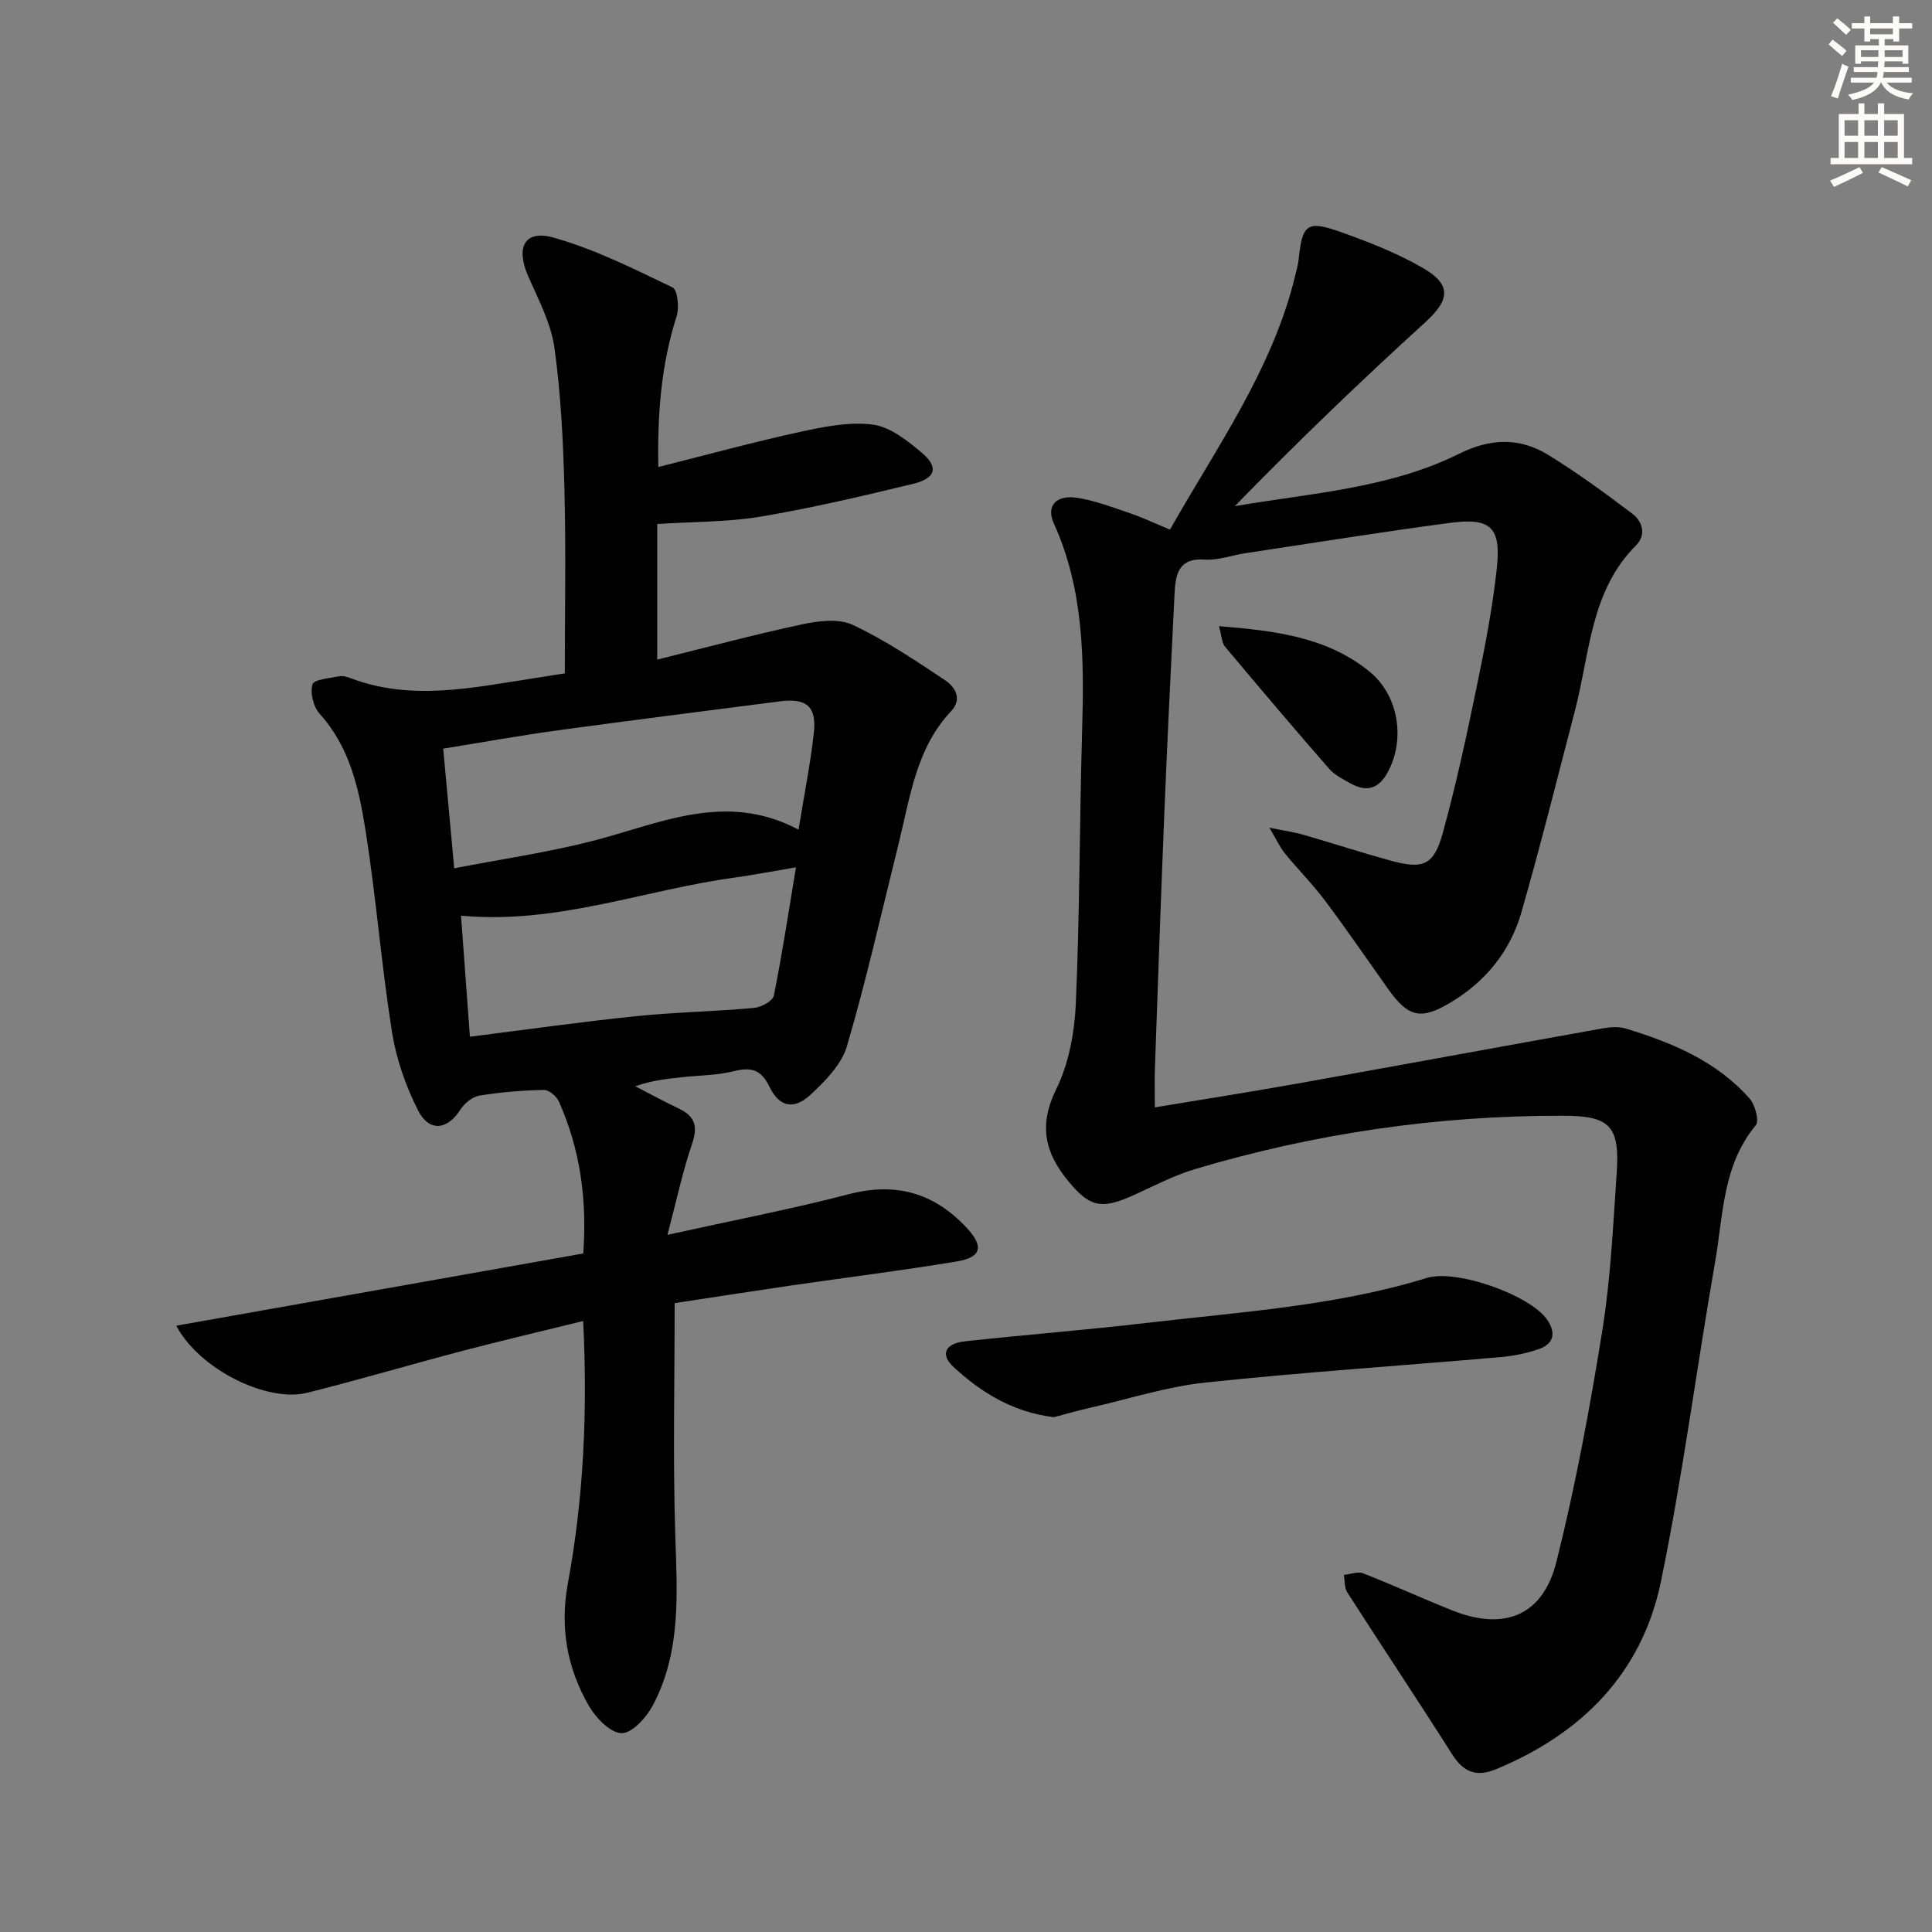
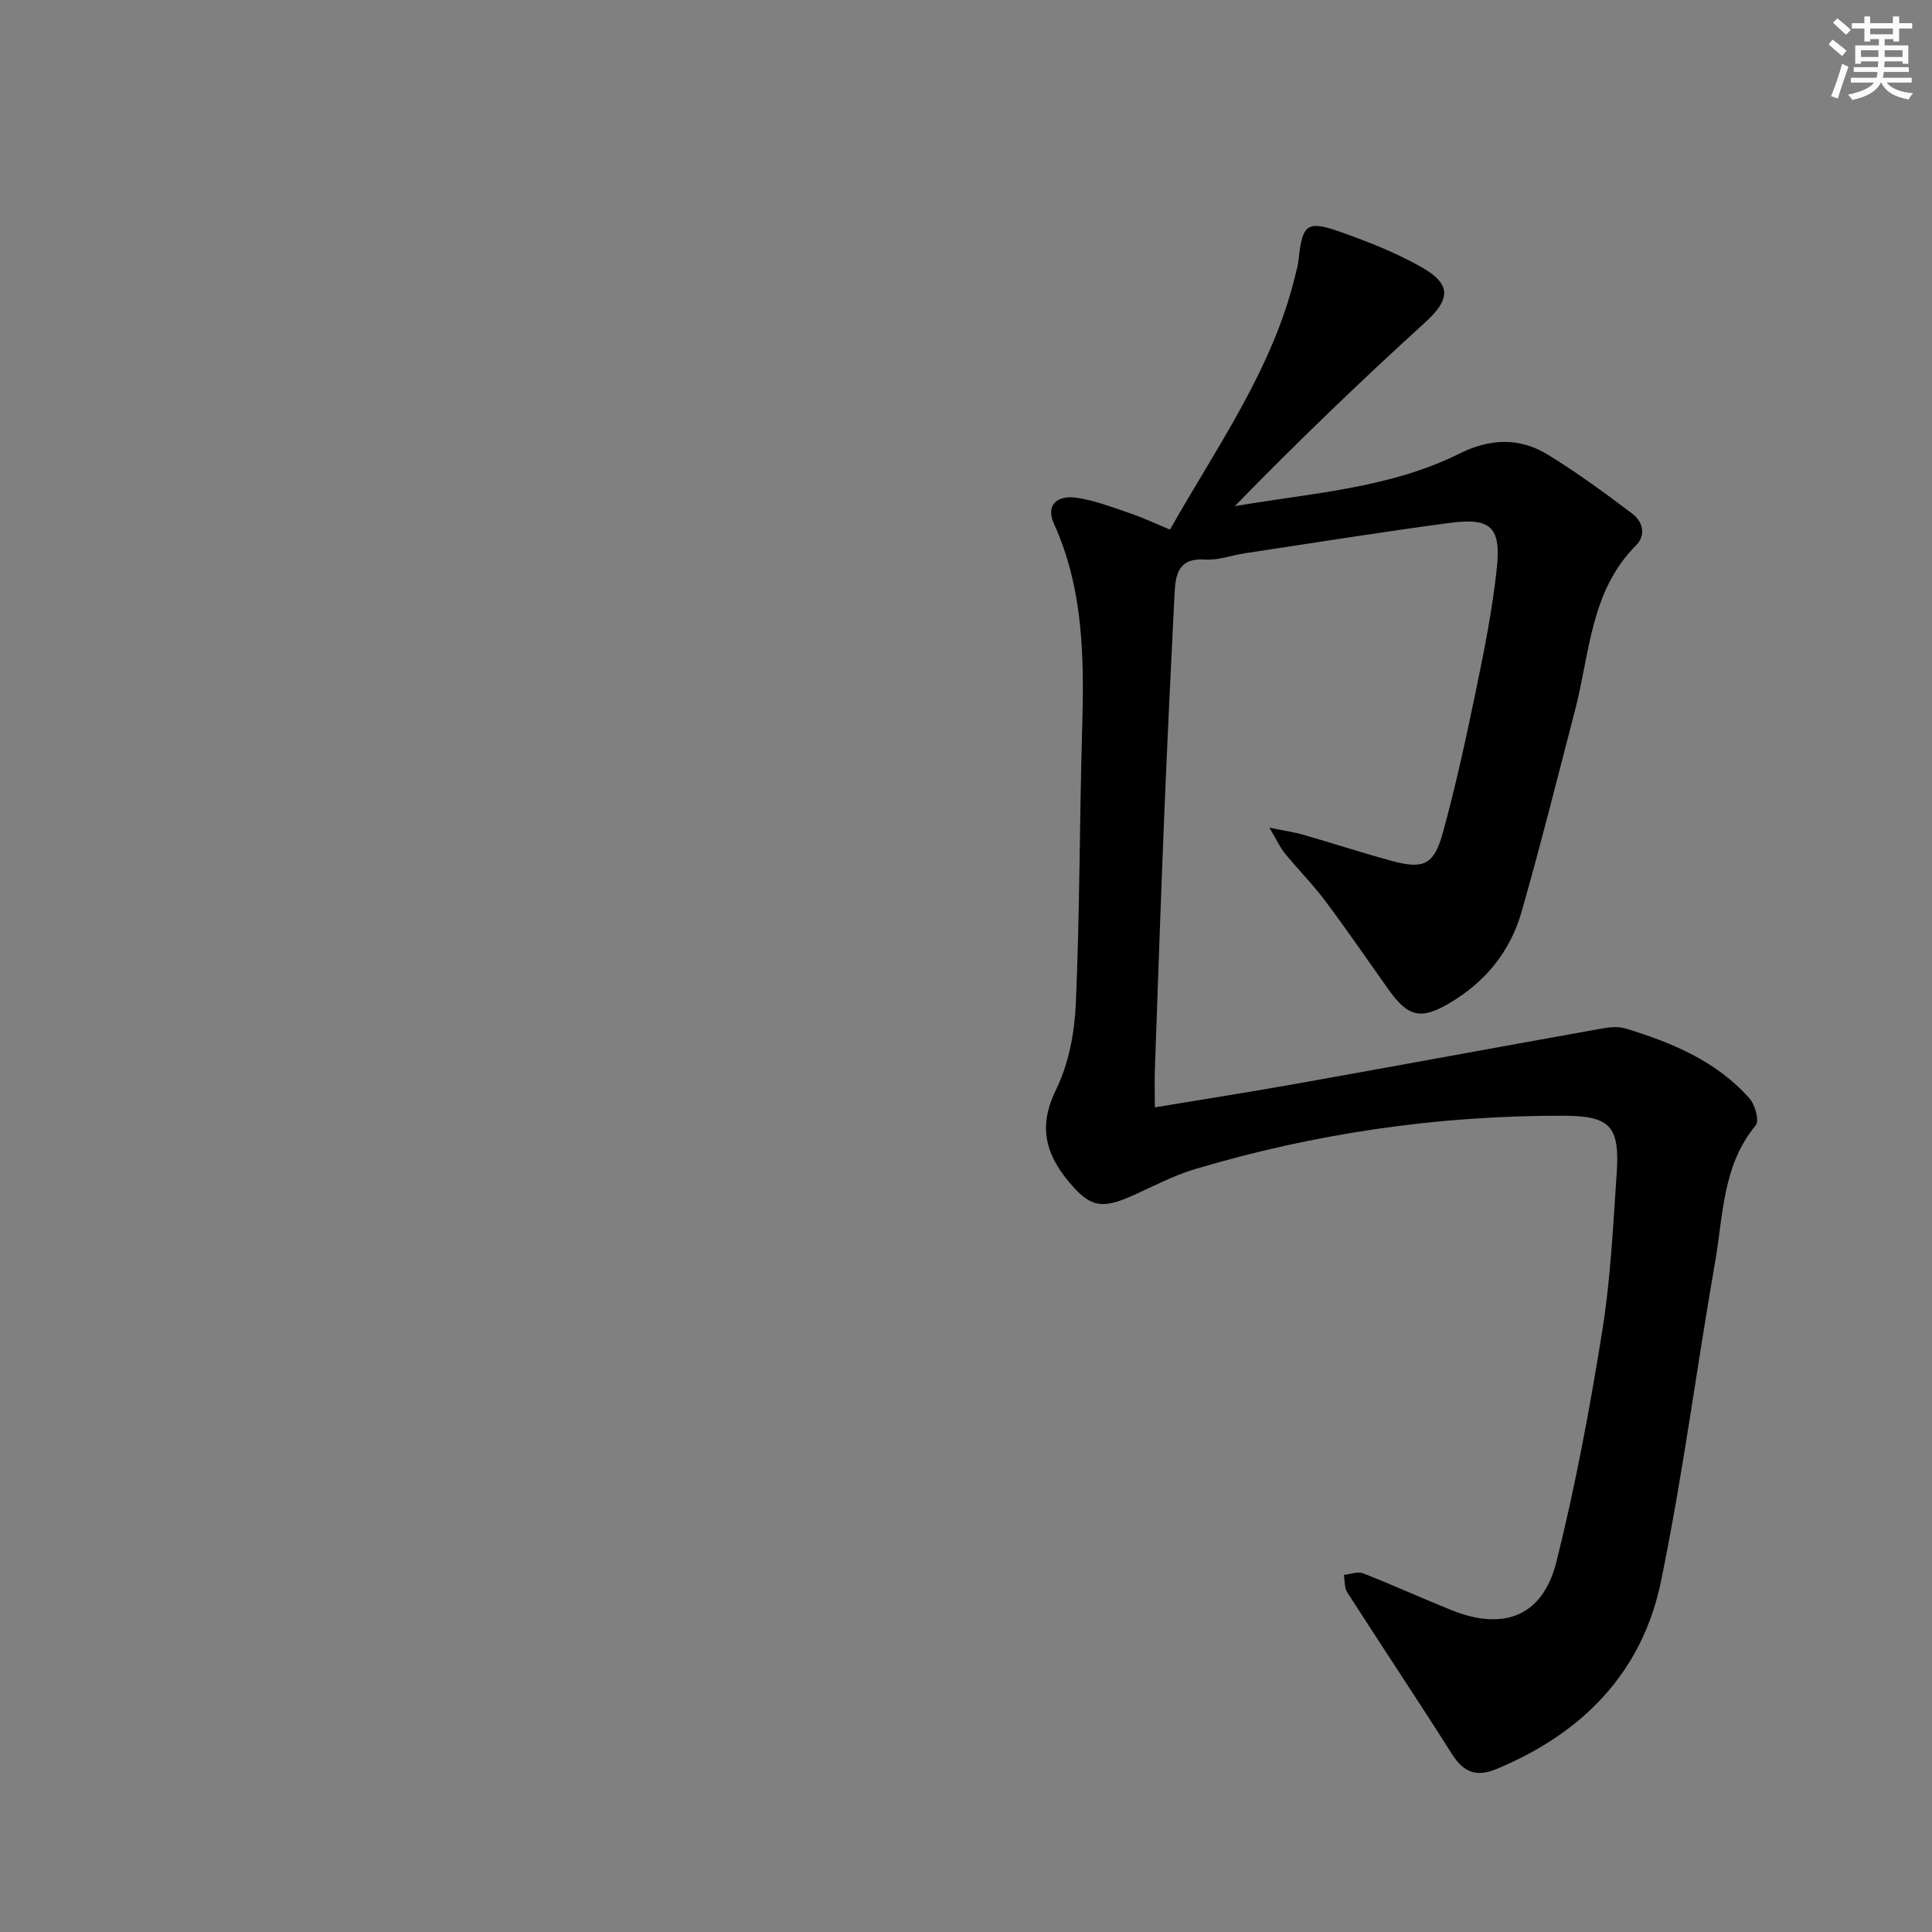
<svg xmlns="http://www.w3.org/2000/svg" enable-background="new 0 0 400 400" viewBox="0 0 400 400">
  <rect x="0" y="0" width="400" height="400" fill="#808080" stroke="none" />
  <g fill="#000001">
-     <path d="m138.19 255.66c13.67-3.02 25.7-5.33 37.53-8.41 9.75-2.55 17.67-.27 24.39 6.92 3.64 3.9 3.13 6.15-2.07 7.01-11.29 1.87-22.66 3.28-34 4.93-8.2 1.2-16.39 2.48-24.36 3.69 0 16.17-.37 31.96.12 47.72.38 12.21 1.31 24.39-4.66 35.6-1.33 2.49-4.28 5.74-6.44 5.71-2.32-.03-5.3-3.11-6.74-5.59-4.55-7.82-6.07-16.27-4.39-25.41 3.27-17.71 4.1-35.61 3.17-54.33-8.56 2.11-16.77 4.03-24.93 6.17-10.74 2.82-21.4 5.98-32.17 8.68-8.37 2.1-22.4-4.87-27.14-13.88 28.29-5.02 56.24-9.98 84.26-14.95.81-11.44-.7-21.66-5.02-31.4-.49-1.1-2.05-2.48-3.09-2.46-4.47.09-8.97.45-13.39 1.17-1.45.24-3.1 1.6-3.94 2.91-2.68 4.18-6.42 4.73-8.75.18-2.59-5.07-4.54-10.74-5.43-16.36-2.18-13.77-3.26-27.72-5.44-41.5-1.37-8.64-3.22-17.32-9.51-24.27-1.3-1.43-2.02-4.33-1.49-6.1.31-1.04 3.59-1.28 5.58-1.68.75-.15 1.66.16 2.42.44 12.58 4.73 25.16 1.91 37.73-.01 2.44-.37 4.87-.77 6.51-1.03 0-12.94.25-25.53-.08-38.09-.25-9.79-.72-19.63-2.07-29.31-.71-5.09-3.31-9.97-5.42-14.78-2.64-6.03-.8-9.73 5.25-8.03 8.52 2.39 16.6 6.46 24.63 10.31 1.04.5 1.41 4.19.83 6-3.17 9.93-3.99 20.06-3.78 31.18 10.16-2.55 19.71-5.17 29.38-7.28 4.92-1.07 10.16-2.13 15.03-1.5 3.58.47 7.14 3.31 10.11 5.8 3.56 2.98 2.95 5.31-1.69 6.44-10.47 2.54-20.98 5.01-31.59 6.8-6.81 1.15-13.84 1.04-21.47 1.54v28.07c10.16-2.51 20.05-5.17 30.06-7.31 3.37-.72 7.56-1.23 10.44.13 6.69 3.15 12.93 7.34 19.11 11.46 2.04 1.36 3.63 3.86 1.23 6.41-7.27 7.72-8.46 17.79-10.86 27.42-3.48 13.99-6.64 28.08-10.69 41.9-1.11 3.8-4.5 7.25-7.56 10.09-3.42 3.17-6.44 2.57-8.47-1.63-1.79-3.71-3.9-4.12-7.5-3.23-3.36.83-6.92.83-10.39 1.2-3.24.34-6.47.68-9.91 1.9 3.03 1.56 6.02 3.19 9.1 4.66 3.35 1.61 3.86 3.76 2.64 7.3-1.91 5.59-3.13 11.41-5.08 18.8zm27.14-83.89c1.19-7.38 2.47-13.69 3.17-20.06.6-5.48-1.54-7.22-7.06-6.5-15.3 1.98-30.61 3.9-45.9 5.99-7.82 1.07-15.59 2.48-23.78 3.8.77 8.3 1.48 16.01 2.28 24.77 9.93-1.92 19.27-3.28 28.37-5.59 14.05-3.57 27.71-10.47 42.92-2.41zm-68.04 42.87c11.7-1.47 22.96-3.07 34.27-4.24 8.15-.84 16.38-.98 24.55-1.72 1.48-.13 3.87-1.43 4.1-2.54 1.72-8.5 3.01-17.1 4.59-26.57-5.17.87-8.88 1.6-12.61 2.11-18.76 2.54-36.87 9.75-56.74 7.9.6 8.22 1.2 16.39 1.84 25.06z" />
    <path d="m242.23 109.65c9.72-17.18 21.25-33.19 25.94-52.63.27-1.13.6-2.26.71-3.41.74-7.1 1.74-8.02 8.36-5.69 5.92 2.08 11.86 4.41 17.28 7.52 6.12 3.51 5.63 6.67.56 11.29-13.48 12.27-26.62 24.9-39.42 38.06 15.94-2.72 32.02-3.68 46.45-10.85 6.49-3.22 12.49-3.38 18.38.21 6.05 3.7 11.8 7.93 17.47 12.21 2.16 1.63 2.9 4.42.75 6.57-9.44 9.45-9.53 22.26-12.59 34.02-3.64 13.97-7.13 27.97-11.1 41.84-2.32 8.11-7.39 14.42-14.75 18.8-6.06 3.6-8.68 3.08-12.86-2.81-4.32-6.08-8.53-12.25-13-18.21-2.59-3.46-5.66-6.55-8.4-9.9-.97-1.18-1.61-2.63-3.2-5.31 3.37.69 5.24.95 7.04 1.47 6.06 1.75 12.06 3.71 18.14 5.37 6.69 1.83 8.88.96 10.74-5.8 2.77-10.06 4.96-20.29 7.07-30.52 1.65-7.96 3.2-15.97 4.08-24.03.96-8.7-1.16-10.72-9.71-9.59-14.15 1.88-28.25 4.15-42.37 6.28-2.79.42-5.6 1.5-8.33 1.31-5.63-.39-6.1 3.25-6.3 7.19-.75 15.11-1.49 30.23-2.11 45.35-.72 17.62-1.33 35.24-1.95 52.86-.09 2.46-.01 4.92-.01 8.02 10.15-1.69 19.76-3.19 29.34-4.9 21.07-3.76 42.12-7.65 63.18-11.42 1.61-.29 3.43-.47 4.94-.01 9.62 2.93 18.84 6.75 25.68 14.51 1.15 1.3 2.03 4.62 1.27 5.53-6.89 8.29-6.72 18.58-8.41 28.27-3.86 22.06-6.7 44.31-11.23 66.22-3.91 18.91-16.33 31.45-34.1 38.81-4.14 1.72-6.78.62-9.14-3.1-7.12-11.23-14.51-22.3-21.69-33.49-.62-.96-.49-2.4-.71-3.62 1.34-.14 2.87-.76 3.99-.33 6.19 2.42 12.23 5.19 18.4 7.66 10.79 4.31 18.81 1.17 21.62-10.04 3.94-15.73 6.91-31.74 9.48-47.75 1.74-10.79 2.25-21.8 3-32.73.67-9.81-1.43-11.86-11.12-11.88-25.93-.05-51.34 3.64-76.18 11.05-4.57 1.36-8.87 3.69-13.26 5.63-6.29 2.78-8.66 2.07-12.94-3.09-4.91-5.92-6.22-11.62-2.54-19.09 2.62-5.32 3.8-11.76 4.06-17.77.82-18.79.76-37.61 1.3-56.42.42-14.67.4-29.17-5.86-42.95-1.67-3.68.54-6 4.99-5.27 3.73.61 7.35 2 10.95 3.23 2.63.9 5.17 2.11 8.11 3.33z" />
-     <path d="m218.18 293.42c-8.59-1.09-15.04-5.14-20.72-10.36-2.86-2.63-1.82-4.9 2.35-5.36 12.54-1.37 25.13-2.34 37.65-3.81 19.43-2.28 39.04-3.48 57.93-9.3 6.13-1.89 21.3 3.49 24.9 8.59 1.77 2.51 1.59 4.92-1.48 6.05-2.61.95-5.44 1.51-8.21 1.75-20.34 1.77-40.73 3.11-61.03 5.26-8.01.85-15.85 3.39-23.76 5.2-2.74.62-5.43 1.4-7.63 1.98z" />
-     <path d="m252.38 129.64c11.71.96 22.31 2.24 31.12 9.37 6.04 4.9 7.49 13.93 3.89 20.73-1.87 3.54-4.35 4.34-7.73 2.48-1.59-.87-3.33-1.75-4.49-3.07-7.29-8.35-14.45-16.8-21.57-25.3-.64-.76-.63-2.08-1.22-4.21z" />
+     <path d="m218.18 293.42z" />
  </g>
  <path d="m378.6 9.2.8-1c.9.7 1.9 1.4 2.9 2.3l-.9 1.1c-1.1-.9-2-1.7-2.8-2.4zm.5 10.7c.9-2.1 1.6-4.3 2.3-6.7.4.2.8.4 1.3.6-.7 2.1-1.5 4.3-2.2 6.6zm.4-15.2.9-.9c1 .8 2 1.6 2.8 2.4l-1 1c-1-.9-1.9-1.8-2.7-2.5zm12.5-1.3h1.2v1.4h2.7v1.1h-2.7v2.7h-1.2v-.5h-1.8v1.3h4.9v3.8h-1.2v-.5h-3.7c0 .4-.1.9-.1 1.2h5.1v1h-5.2c0 .5-.1.9-.2 1.2h6v1h-5.2c1.1 1.3 2.9 2 5.5 2.2-.4.4-.7.8-.9 1.3-2.9-.5-4.8-1.6-5.7-3.5h-.1c-.8 1.7-2.7 2.9-5.9 3.6-.2-.4-.6-.8-.9-1.1 2.8-.6 4.6-1.4 5.4-2.5h-4.8v-1h5.3c.1-.3.2-.7.2-1.2h-4.9v-1h5c0-.4 0-.8.1-1.2h-3.6v.5h-1.2v-3.8h4.9v-1.3h-1.8v.5h-1.2v-2.7h-2.6v-1.1h2.6v-1.4h1.2v1.4h4.7v-1.4zm-6.7 8.4h3.6c0-.4 0-.9 0-1.4h-3.6zm1.9-4.7h4.7v-1.2h-4.7zm6.7 3.3h-3.7v1.4h3.7z" fill="#fcfbfa" />
-   <path d="m384.7 21.4h1.3v2.2h2.8v-2.2h1.3v2.2h4.1v9.1h1.7v1.3h-16.9v-1.3h1.7v-9.1h4.1v-2.2zm.3 13.2.7 1.2c-1.8.9-3.8 1.9-6 2.9-.2-.4-.5-.8-.8-1.3 2.4-1 4.4-2 6.1-2.8zm-3.1-6.5h2.8v-3.2h-2.8zm0 4.6h2.8v-3.3h-2.8zm4.1-4.6h2.8v-3.2h-2.8zm0 4.6h2.8v-3.3h-2.8zm3.6 1.9c2.1.9 4.1 1.8 6.1 2.7l-.7 1.3c-2.2-1.1-4.2-2-6.1-2.9zm3.3-9.7h-2.8v3.2h2.8zm-2.8 7.8h2.8v-3.3h-2.8z" fill="#fcfbfa" />
</svg>